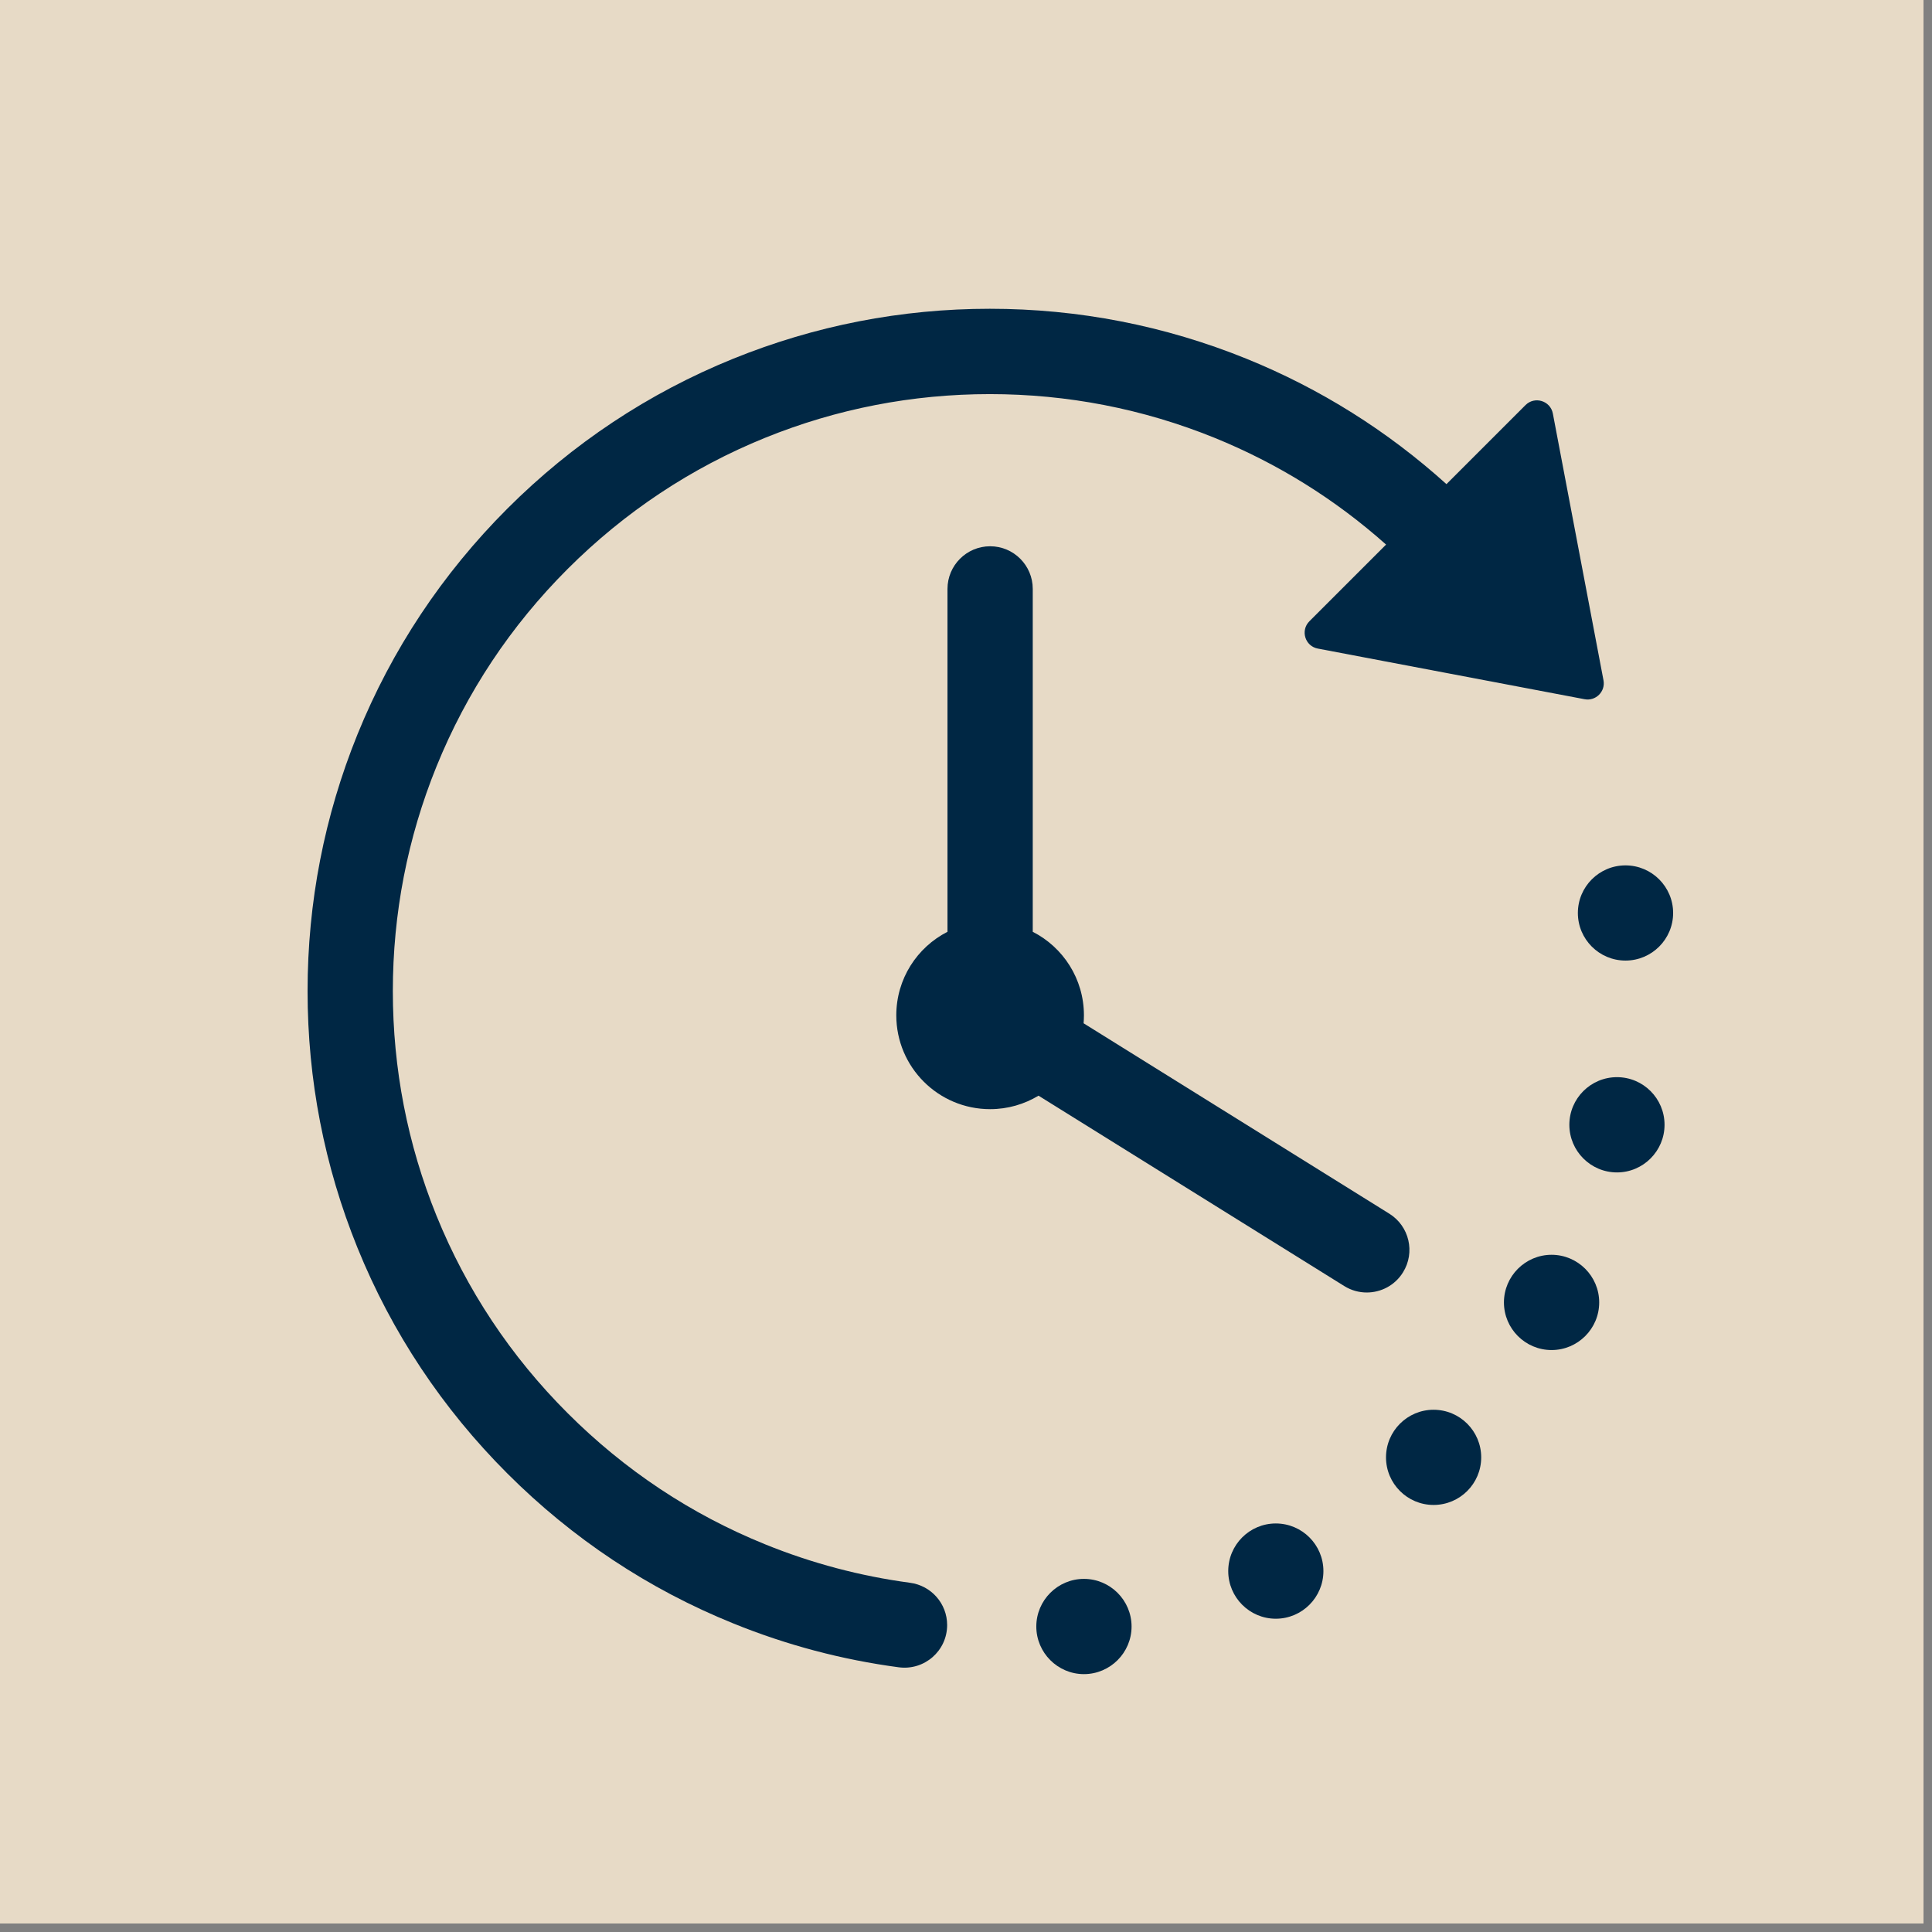
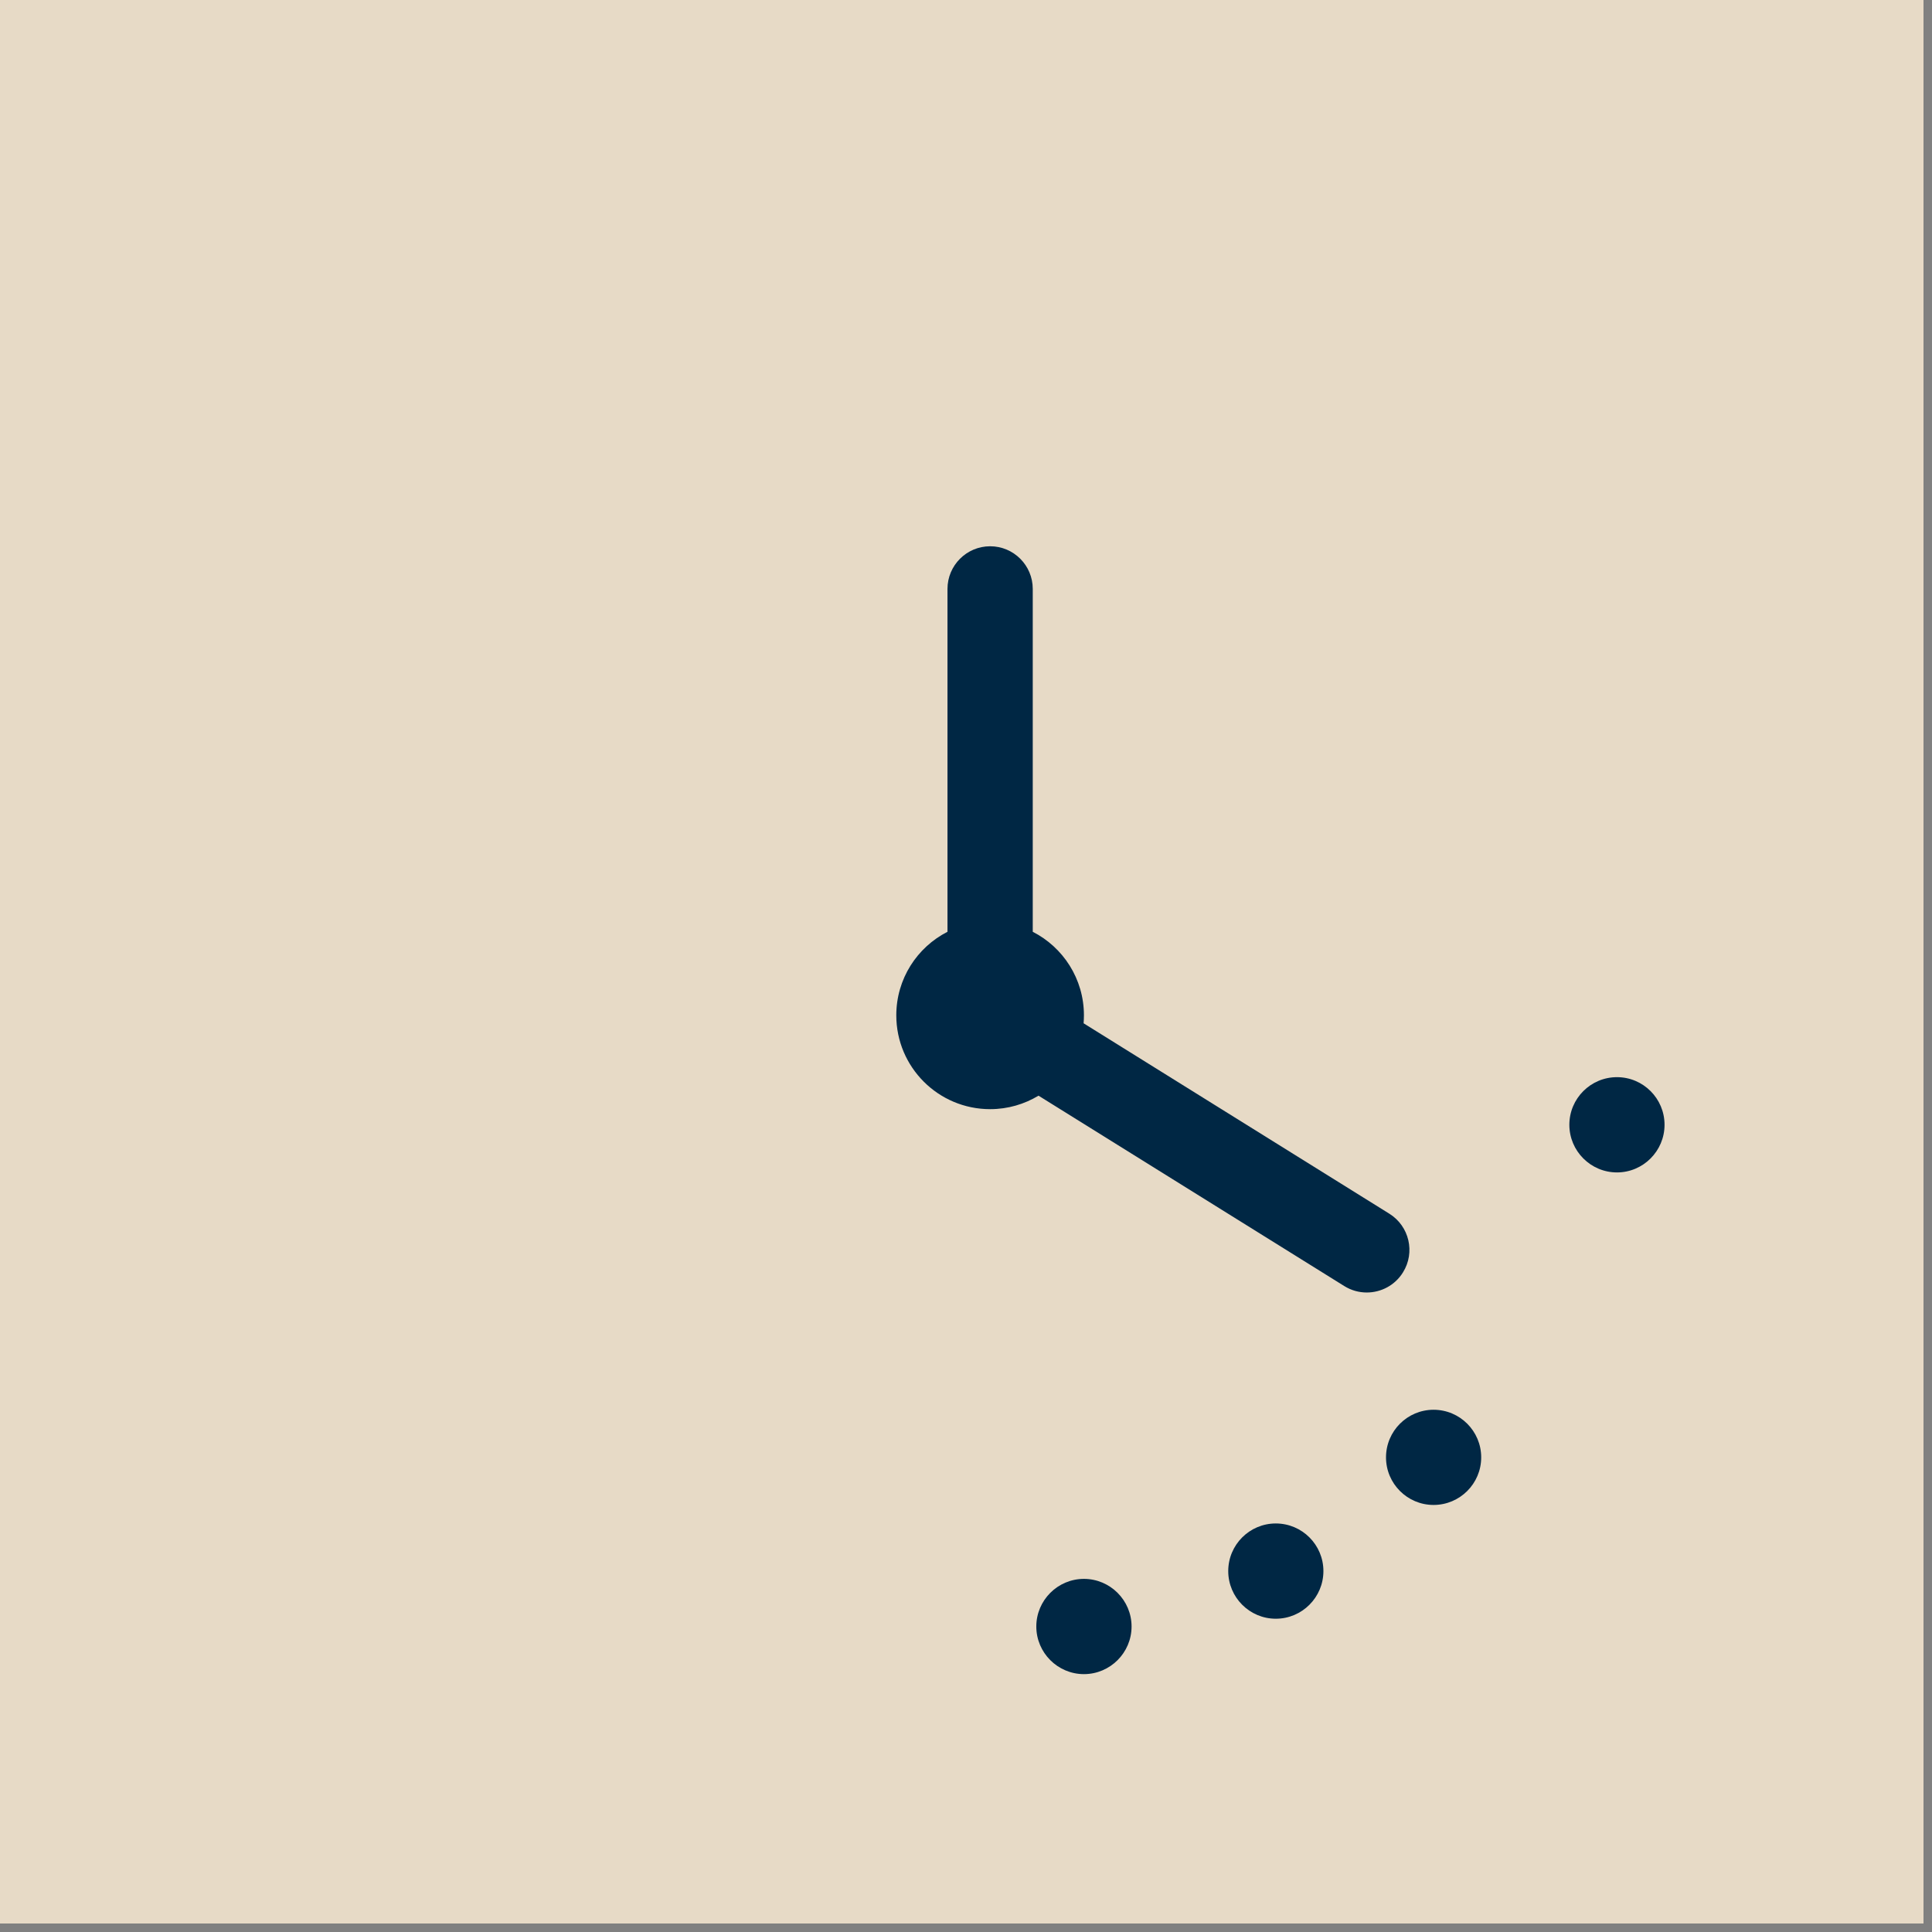
<svg xmlns="http://www.w3.org/2000/svg" width="150" zoomAndPan="magnify" viewBox="0 0 112.5 112.5" height="150" preserveAspectRatio="xMidYMid meet" version="1.0">
  <rect x="0" y="0" width="112.5" height="112.5" fill="#808080" stroke="none" />
  <defs>
    <clipPath id="514dab9915">
      <path d="M 0 0 L 112.004 0 L 112.004 112.004 L 0 112.004 Z M 0 0 " clip-rule="nonzero" />
    </clipPath>
    <clipPath id="11313d4757">
      <path d="M 17.91 17.973 L 94 17.973 L 94 97.867 L 17.91 97.867 Z M 17.91 17.973 " clip-rule="nonzero" />
    </clipPath>
    <clipPath id="c47a6cf356">
      <path d="M 60.145 91.844 L 65.973 91.844 L 65.973 97.484 L 60.145 97.484 Z M 60.145 91.844 " clip-rule="nonzero" />
    </clipPath>
    <clipPath id="2012afe567">
-       <path d="M 91.77 50.234 L 97.426 50.234 L 97.426 56 L 91.77 56 Z M 91.77 50.234 " clip-rule="nonzero" />
-     </clipPath>
+       </clipPath>
  </defs>
  <g clip-path="url(#514dab9915)">
-     <path fill="#ffffff" d="M 0 0 L 112.004 0 L 112.004 112.004 L 0 112.004 Z M 0 0 " fill-opacity="1" fill-rule="nonzero" />
    <path fill="#ffffff" d="M 0 0 L 112.004 0 L 112.004 112.004 L 0 112.004 Z M 0 0 " fill-opacity="1" fill-rule="nonzero" />
    <path fill="#e7dac6" d="M 0 0 L 112.004 0 L 112.004 112.004 L 0 112.004 Z M 0 0 " fill-opacity="1" fill-rule="nonzero" />
  </g>
  <path fill="#002744" d="M 81.695 74.09 C 82.422 72.926 82.062 71.395 80.898 70.672 L 63.098 59.586 C 63.109 59.434 63.117 59.277 63.117 59.121 C 63.117 57 61.906 55.16 60.137 54.258 L 60.137 34.293 C 60.137 32.922 59.027 31.809 57.656 31.809 C 56.285 31.809 55.172 32.922 55.172 34.293 L 55.172 54.258 C 53.402 55.16 52.191 57 52.191 59.121 C 52.191 62.141 54.637 64.586 57.656 64.586 C 58.688 64.586 59.648 64.297 60.473 63.801 L 78.277 74.887 C 78.684 75.141 79.137 75.262 79.586 75.262 C 80.414 75.262 81.227 74.848 81.695 74.09 " fill-opacity="1" fill-rule="nonzero" />
  <g clip-path="url(#11313d4757)">
-     <path fill="#002744" d="M 52.988 92.164 C 50.102 91.777 47.277 91.031 44.555 89.926 C 40.242 88.18 36.375 85.609 33.055 82.289 C 29.734 78.973 27.168 75.102 25.418 70.793 C 23.73 66.629 22.875 62.227 22.875 57.711 C 22.875 53.195 23.73 48.793 25.418 44.629 C 27.168 40.316 29.734 36.449 33.055 33.129 C 36.375 29.812 40.242 27.242 44.555 25.492 C 48.719 23.805 53.121 22.949 57.637 22.949 C 62.152 22.949 66.555 23.805 70.719 25.492 C 74.391 26.984 77.746 29.07 80.711 31.711 L 76.246 36.176 C 75.711 36.711 75.992 37.625 76.734 37.766 L 92.27 40.715 C 92.922 40.84 93.496 40.266 93.371 39.613 L 90.422 24.078 C 90.281 23.336 89.367 23.055 88.832 23.586 L 84.227 28.191 C 80.785 25.086 76.879 22.633 72.586 20.891 C 67.824 18.961 62.793 17.98 57.637 17.98 C 52.477 17.98 47.449 18.961 42.688 20.891 C 37.758 22.891 33.336 25.828 29.543 29.617 C 25.754 33.41 22.816 37.832 20.816 42.762 C 18.887 47.523 17.91 52.551 17.91 57.711 C 17.91 62.871 18.887 67.898 20.816 72.66 C 22.816 77.59 25.754 82.012 29.543 85.801 C 33.336 89.594 37.758 92.531 42.688 94.527 C 45.801 95.793 49.027 96.645 52.332 97.086 C 53.824 97.285 55.152 96.133 55.152 94.625 C 55.152 93.379 54.227 92.328 52.988 92.164 " fill-opacity="1" fill-rule="nonzero" />
-   </g>
+     </g>
  <g clip-path="url(#c47a6cf356)">
    <path fill="#002744" d="M 63.117 91.938 C 61.59 91.938 60.344 93.184 60.344 94.711 C 60.344 96.238 61.59 97.484 63.117 97.484 C 64.645 97.484 65.891 96.238 65.891 94.711 C 65.891 93.184 64.645 91.938 63.117 91.938 " fill-opacity="1" fill-rule="nonzero" />
  </g>
  <path fill="#002744" d="M 74.289 88.711 C 72.762 88.711 71.52 89.953 71.52 91.484 C 71.52 93.012 72.762 94.258 74.289 94.258 C 75.82 94.258 77.062 93.012 77.062 91.484 C 77.062 89.953 75.82 88.711 74.289 88.711 " fill-opacity="1" fill-rule="nonzero" />
  <path fill="#002744" d="M 83.477 82.09 C 81.949 82.09 80.707 83.332 80.707 84.863 C 80.707 86.391 81.949 87.633 83.477 87.633 C 85.008 87.633 86.25 86.391 86.25 84.863 C 86.25 83.332 85.008 82.09 83.477 82.09 " fill-opacity="1" fill-rule="nonzero" />
-   <path fill="#002744" d="M 90.348 73.066 C 88.82 73.066 87.574 74.312 87.574 75.84 C 87.574 77.371 88.82 78.613 90.348 78.613 C 91.875 78.613 93.121 77.371 93.121 75.84 C 93.121 74.312 91.875 73.066 90.348 73.066 " fill-opacity="1" fill-rule="nonzero" />
  <path fill="#002744" d="M 94.156 62.723 C 92.625 62.723 91.383 63.965 91.383 65.496 C 91.383 67.023 92.625 68.27 94.156 68.27 C 95.684 68.27 96.926 67.023 96.926 65.496 C 96.926 63.965 95.684 62.723 94.156 62.723 " fill-opacity="1" fill-rule="nonzero" />
  <g clip-path="url(#2012afe567)">
    <path fill="#002744" d="M 91.879 53.164 C 91.879 54.691 93.121 55.934 94.652 55.934 C 96.18 55.934 97.426 54.691 97.426 53.164 C 97.426 51.633 96.18 50.391 94.652 50.391 C 93.121 50.391 91.879 51.633 91.879 53.164 " fill-opacity="1" fill-rule="nonzero" />
  </g>
</svg>